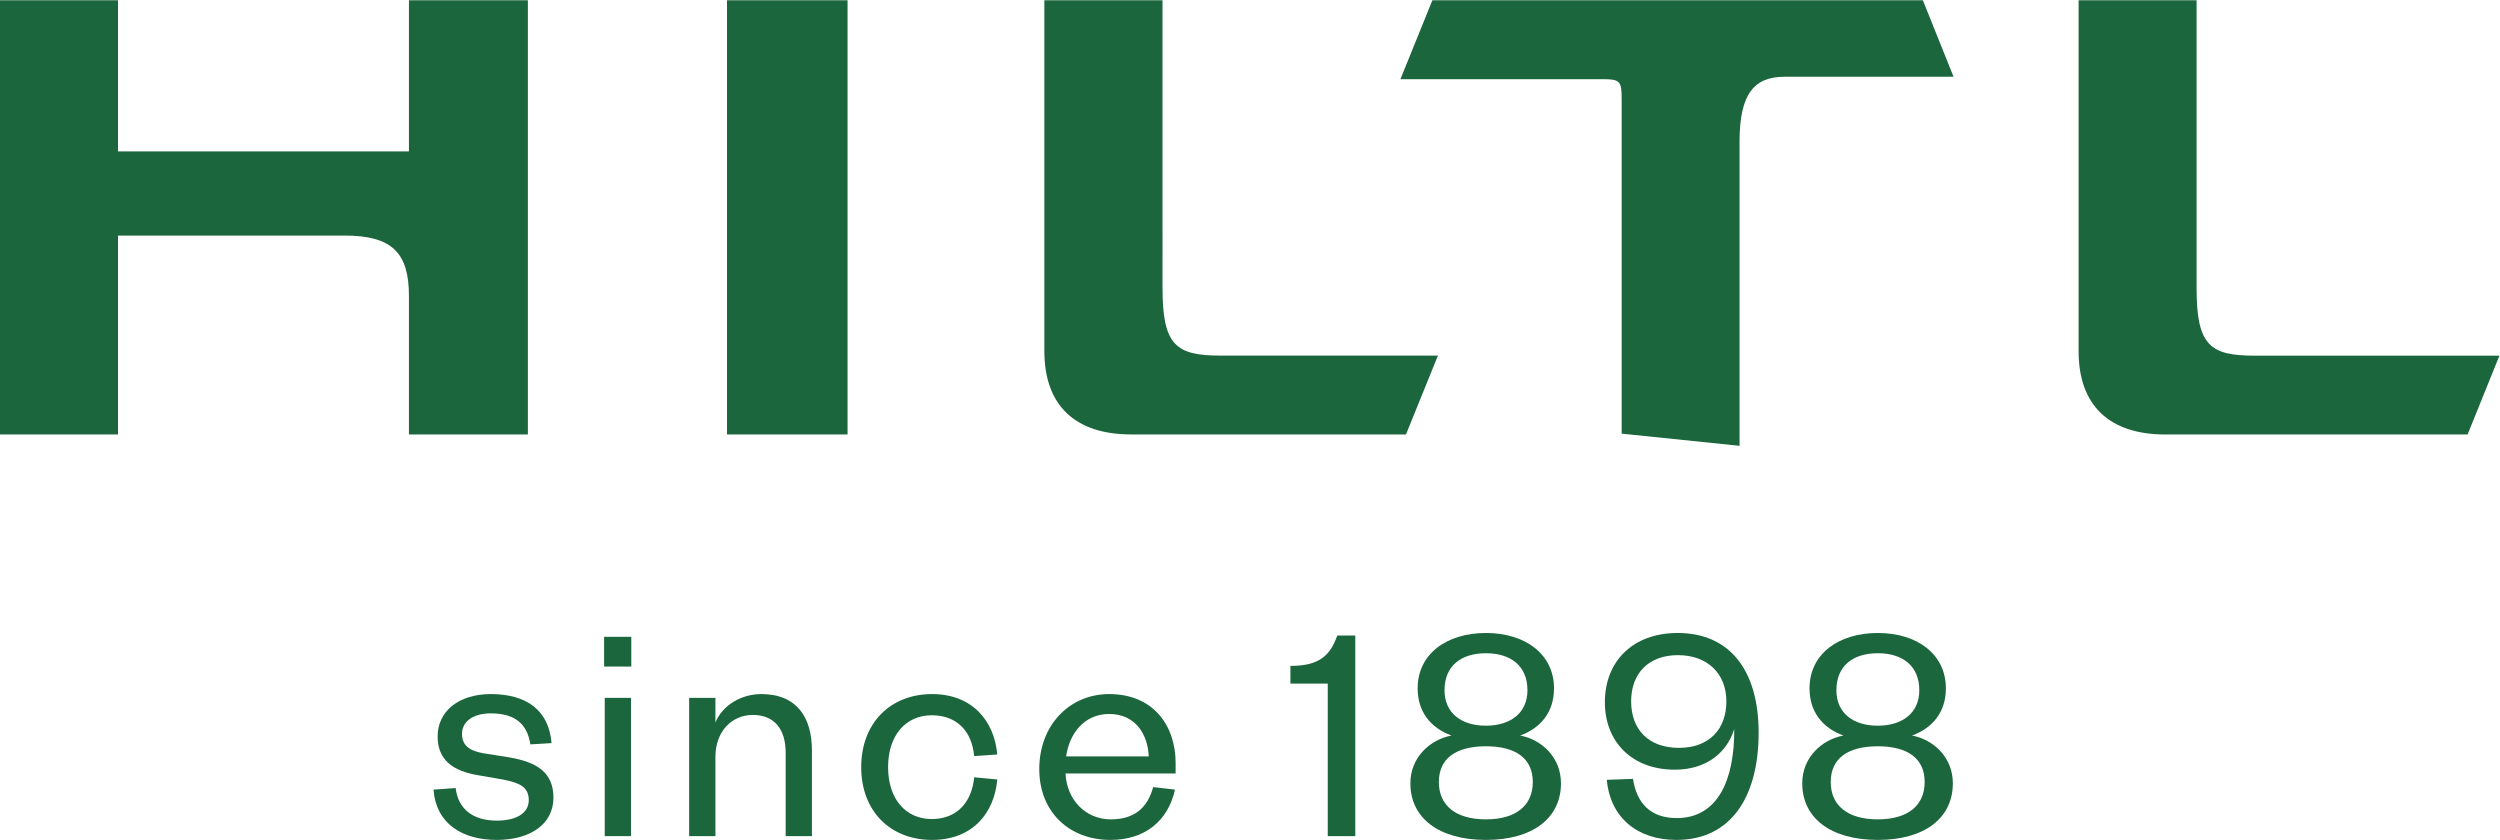
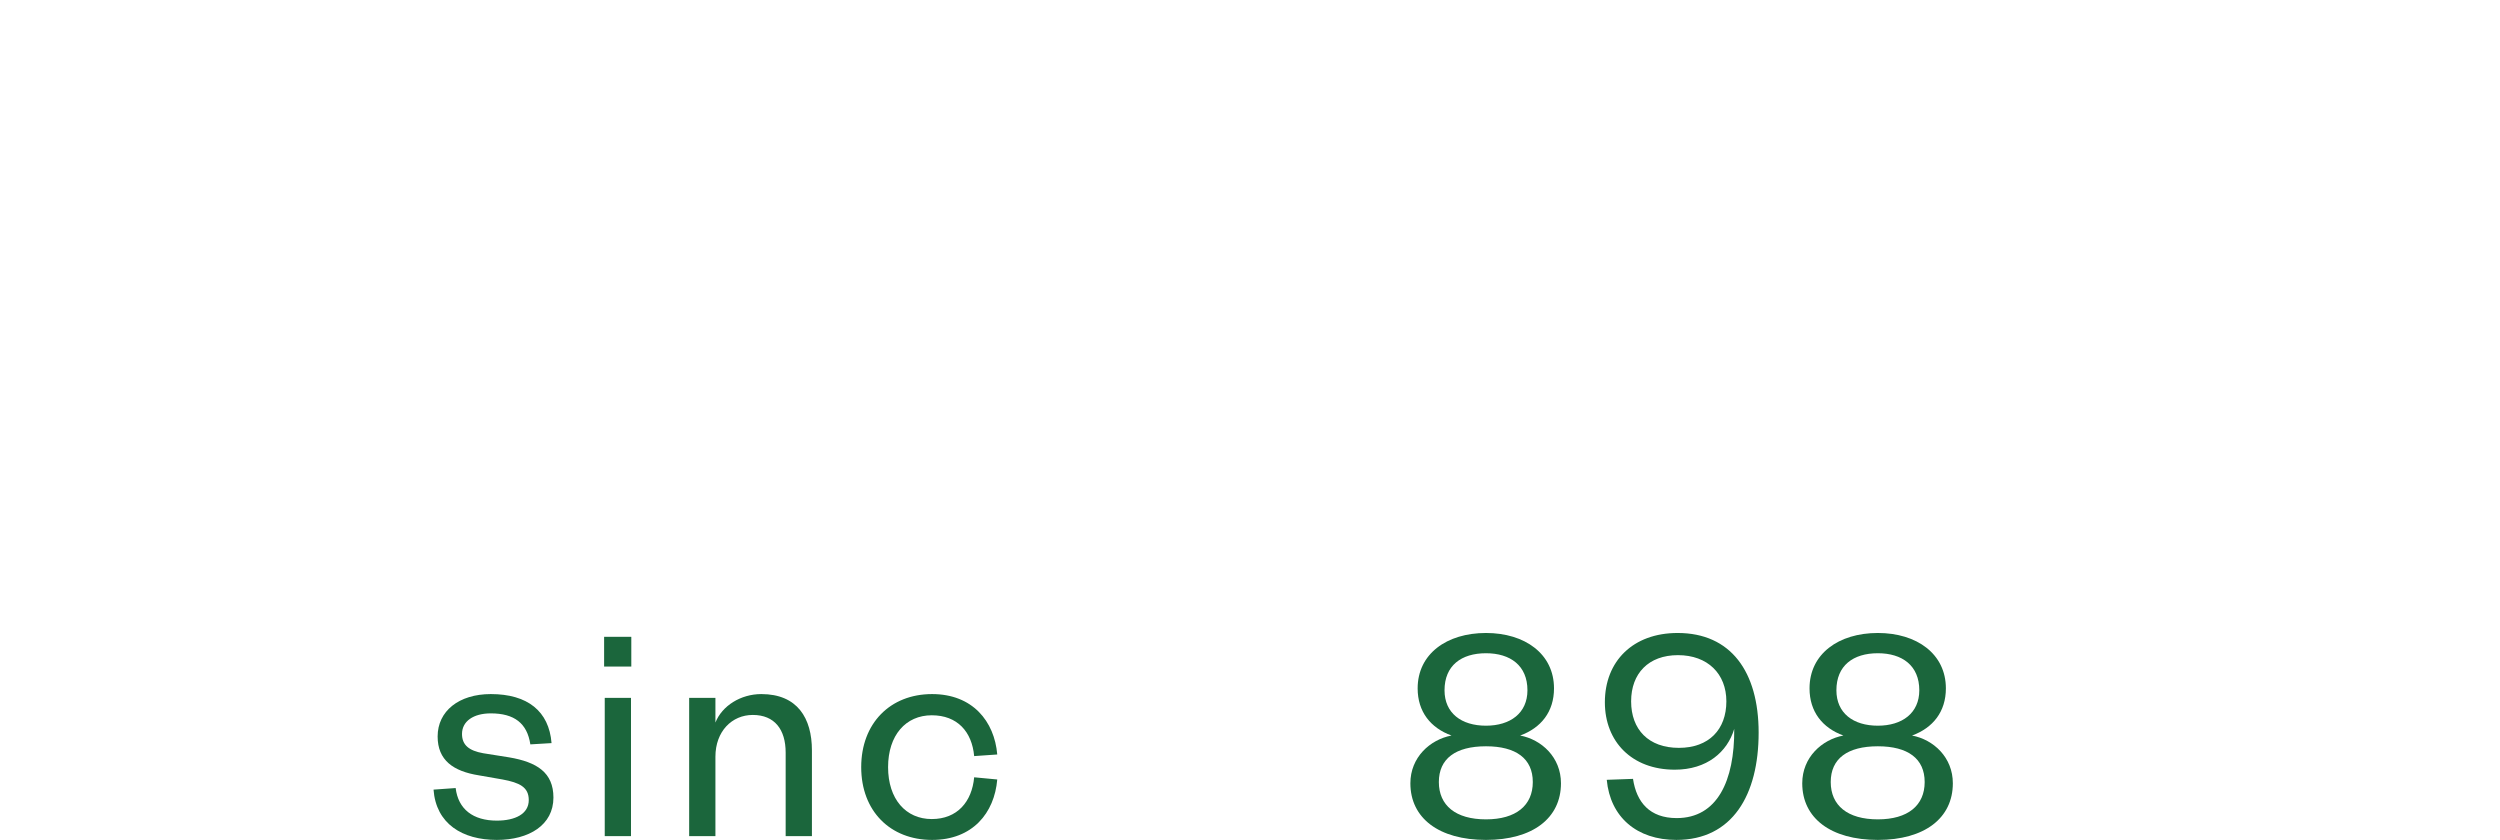
<svg xmlns="http://www.w3.org/2000/svg" viewBox="0 0 345.947 116.227" height="116.227" width="345.947" id="svg2" version="1.1">
  <defs id="defs6" />
  <g transform="matrix(1.333,0,0,-1.333,0,116.227)" id="g8">
    <g transform="scale(0.1)" id="g10">
      <path id="path12" style="fill:#1b663c;fill-opacity:1;fill-rule:nonzero;stroke:none" d="m 473.023,53.848 c 2.625,-21.98 18.079,-33.816 42.711,-33.816 19.039,0 33.18,6.902 33.18,21.336 0,13.469 -9.531,18.078 -27.262,21.379 l -24.312,4.246 c -26.938,4.258 -43.031,15.781 -43.031,40.41 0,26.27 22.011,43.996 55.191,43.996 38.105,0 60.434,-17.726 63.063,-50.898 l -22.012,-1.32 c -3.297,22.011 -16.77,32.187 -41.051,32.187 -18.078,0 -29.891,-8.222 -29.891,-21.336 0,-11.484 7.204,-17.402 21.985,-20.031 l 26.941,-4.285 C 557.43,80.793 574.516,69.941 574.516,43.996 574.516,15.422 549.234,0 515.734,0 c -35.8,0 -63.062,16.738 -65.683,52.219 l 22.972,1.629" />
      <path id="path14" style="fill:#1b663c;fill-opacity:1;fill-rule:nonzero;stroke:none" d="M 655.035,147.461 V 3.938 H 627.781 V 147.461 Z m -27.898,63.391 h 28.222 v -30.879 h -28.222 v 30.879" />
      <path id="path16" style="fill:#1b663c;fill-opacity:1;fill-rule:nonzero;stroke:none" d="M 742.68,3.938 H 715.418 V 147.461 h 27.262 v -25.625 c 6.906,17.402 26.265,29.562 47.633,29.562 37.437,0 52.542,-24.953 52.542,-58.457 V 3.938 h -27.261 v 86.707 c 0,23.997 -11.485,39.093 -34.141,39.093 -21.691,0 -38.773,-17.082 -38.773,-43.351 V 3.938" />
      <path id="path18" style="fill:#1b663c;fill-opacity:1;fill-rule:nonzero;stroke:none" d="m 967.578,151.398 c 42.042,0 64.722,-28.253 67.672,-62.707 l -23.97,-1.668 c -2.3,25.313 -17.436,42.364 -44.022,42.364 -26.938,0 -45.336,-20.664 -45.336,-53.848 0,-33.176 18.398,-53.879 45.336,-53.879 26.586,0 41.722,18.078 44.022,43.352 l 23.97,-2.266 C 1032.3,27.902 1009.62,0 967.578,0 924.227,0 894.02,29.883 894.02,75.539 c 0,45.652 30.207,75.859 73.558,75.859" />
-       <path id="path20" style="fill:#1b663c;fill-opacity:1;fill-rule:nonzero;stroke:none" d="m 1192.51,86.711 c -0.99,23 -13.82,44.023 -41.08,44.023 -25.95,0 -41.37,-20.382 -44.67,-44.023 z m 27.26,-34.492 C 1212.54,19.711 1188.54,0 1152.74,0 c -42.68,0 -73.88,28.887 -73.88,73.555 0,45.343 31.2,77.843 72.57,77.843 45.66,0 68.98,-32.5 68.98,-71.601 V 68.977 h -114.29 c 1.31,-27.93 21.34,-47.637 46.97,-47.637 23.97,0 38.11,11.484 44,33.496 l 22.68,-2.617" />
-       <path id="path22" style="fill:#1b663c;fill-opacity:1;fill-rule:nonzero;stroke:none" d="m 1339.59,180.645 c 28.9,0 41.06,9.855 48.61,31.515 h 18.72 V 3.938 h -28.58 V 162.246 h -38.75 v 18.399" />
      <path id="path24" style="fill:#1b663c;fill-opacity:1;fill-rule:nonzero;stroke:none" d="m 1499.56,155.336 c 0,-23.645 17.41,-36.762 43.04,-36.762 25.3,0 43.04,13.117 43.04,36.762 0,25.633 -17.74,38.453 -43.04,38.453 -25.63,0 -43.04,-12.82 -43.04,-38.453 z m -5.89,-95.246 c 0,-24.289 17.42,-38.75 48.93,-38.75 31.19,0 48.6,14.461 48.6,38.75 0,24.317 -17.41,37.109 -48.6,37.109 -31.51,0 -48.93,-12.793 -48.93,-37.109 z m -29.56,-1.308 c 0,26.933 20.35,45.332 42.69,49.59 -21.66,7.899 -35.14,24.637 -35.14,48.945 0,35.809 30.21,57.5 70.94,57.5 40.41,0 70.61,-21.691 70.61,-57.5 0,-24.308 -13.46,-41.046 -35.13,-48.945 22.33,-4.258 42.36,-22.656 42.36,-49.59 C 1620.44,22.656 1591.2,0 1542.6,0 c -48.93,0 -78.49,22.656 -78.49,58.781" />
      <path id="path26" style="fill:#1b663c;fill-opacity:1;fill-rule:nonzero;stroke:none" d="m 1741.88,191.809 c -30.56,0 -48.61,-19.036 -48.61,-47.961 0,-29.207 18.05,-48.282 49.59,-48.282 31.2,0 49.28,19.075 49.28,48.282 0,28.574 -19.39,47.961 -50.26,47.961 z m 58.44,-76.536 c -7.19,-23.964 -28.24,-42.363 -61.74,-42.363 -44.66,0 -72.57,29.219 -72.57,69.953 0,42.703 29.22,71.953 75.54,71.953 55.16,0 84.09,-40.089 84.09,-103.476 0,-64.688 -27.27,-111.34 -85.4,-111.34 -41.05,0 -68.66,23.645 -72.27,62.395 l 27.26,0.984 c 3.61,-24.316 17.4,-40.723 45.33,-40.723 42.04,0 60.12,38.418 59.76,92.617" />
      <path id="path28" style="fill:#1b663c;fill-opacity:1;fill-rule:nonzero;stroke:none" d="m 1906.37,155.336 c 0,-23.645 17.4,-36.762 43.03,-36.762 25.31,0 43.03,13.117 43.03,36.762 0,25.633 -17.72,38.453 -43.03,38.453 -25.63,0 -43.03,-12.82 -43.03,-38.453 z m -5.89,-95.246 c 0,-24.289 17.4,-38.75 48.92,-38.75 31.2,0 48.6,14.461 48.6,38.75 0,24.317 -17.4,37.109 -48.6,37.109 -31.52,0 -48.92,-12.793 -48.92,-37.109 z m -29.57,-1.308 c 0,26.933 20.35,45.332 42.69,49.59 -21.66,7.899 -35.13,24.637 -35.13,48.945 0,35.809 30.19,57.5 70.93,57.5 40.41,0 70.61,-21.691 70.61,-57.5 0,-24.308 -13.47,-41.046 -35.13,-48.945 22.33,-4.258 42.36,-22.656 42.36,-49.59 C 2027.24,22.656 1998,0 1949.4,0 c -48.92,0 -78.49,22.656 -78.49,58.781" />
-       <path id="path30" style="fill:#1b663c;fill-opacity:1;fill-rule:nonzero;stroke:none" d="m 1996.12,871.66 h -509.16 l -33.18,-81.937 c 0,0 140.16,0 209.58,0 18.66,0 20.09,-1.871 20.09,-21.43 0,-8.066 0,-346.535 0,-346.535 l 122.37,-12.645 v 315.66 c 0,50.258 15.49,67.461 46.71,67.461 h 175.46 z m -536.58,-450.73 33.17,81.843 h -225.8 c -46.35,0 -60.09,10.829 -60.09,70.067 V 871.66 H 1084.16 V 507.398 c 0,-57.031 32.67,-86.468 90.06,-86.468 z m 880.82,81.781 c -46.33,0 -60.08,10.816 -60.08,70.051 V 871.617 H 2157.79 V 507.336 c 0,-57.016 32.67,-86.465 90.04,-86.465 h 313.76 l 33.06,81.84 z M 424.52,564.707 V 420.93 H 547.988 V 871.66 H 424.52 V 714.777 H 122.508 V 871.66 H 0.004 V 420.93 H 122.508 v 206.441 h 235.14 c 48.989,0 66.872,-17.43 66.872,-62.664 z M 879.855,871.66 H 754.703 V 420.93 h 125.152 v 450.73" />
    </g>
  </g>
</svg>